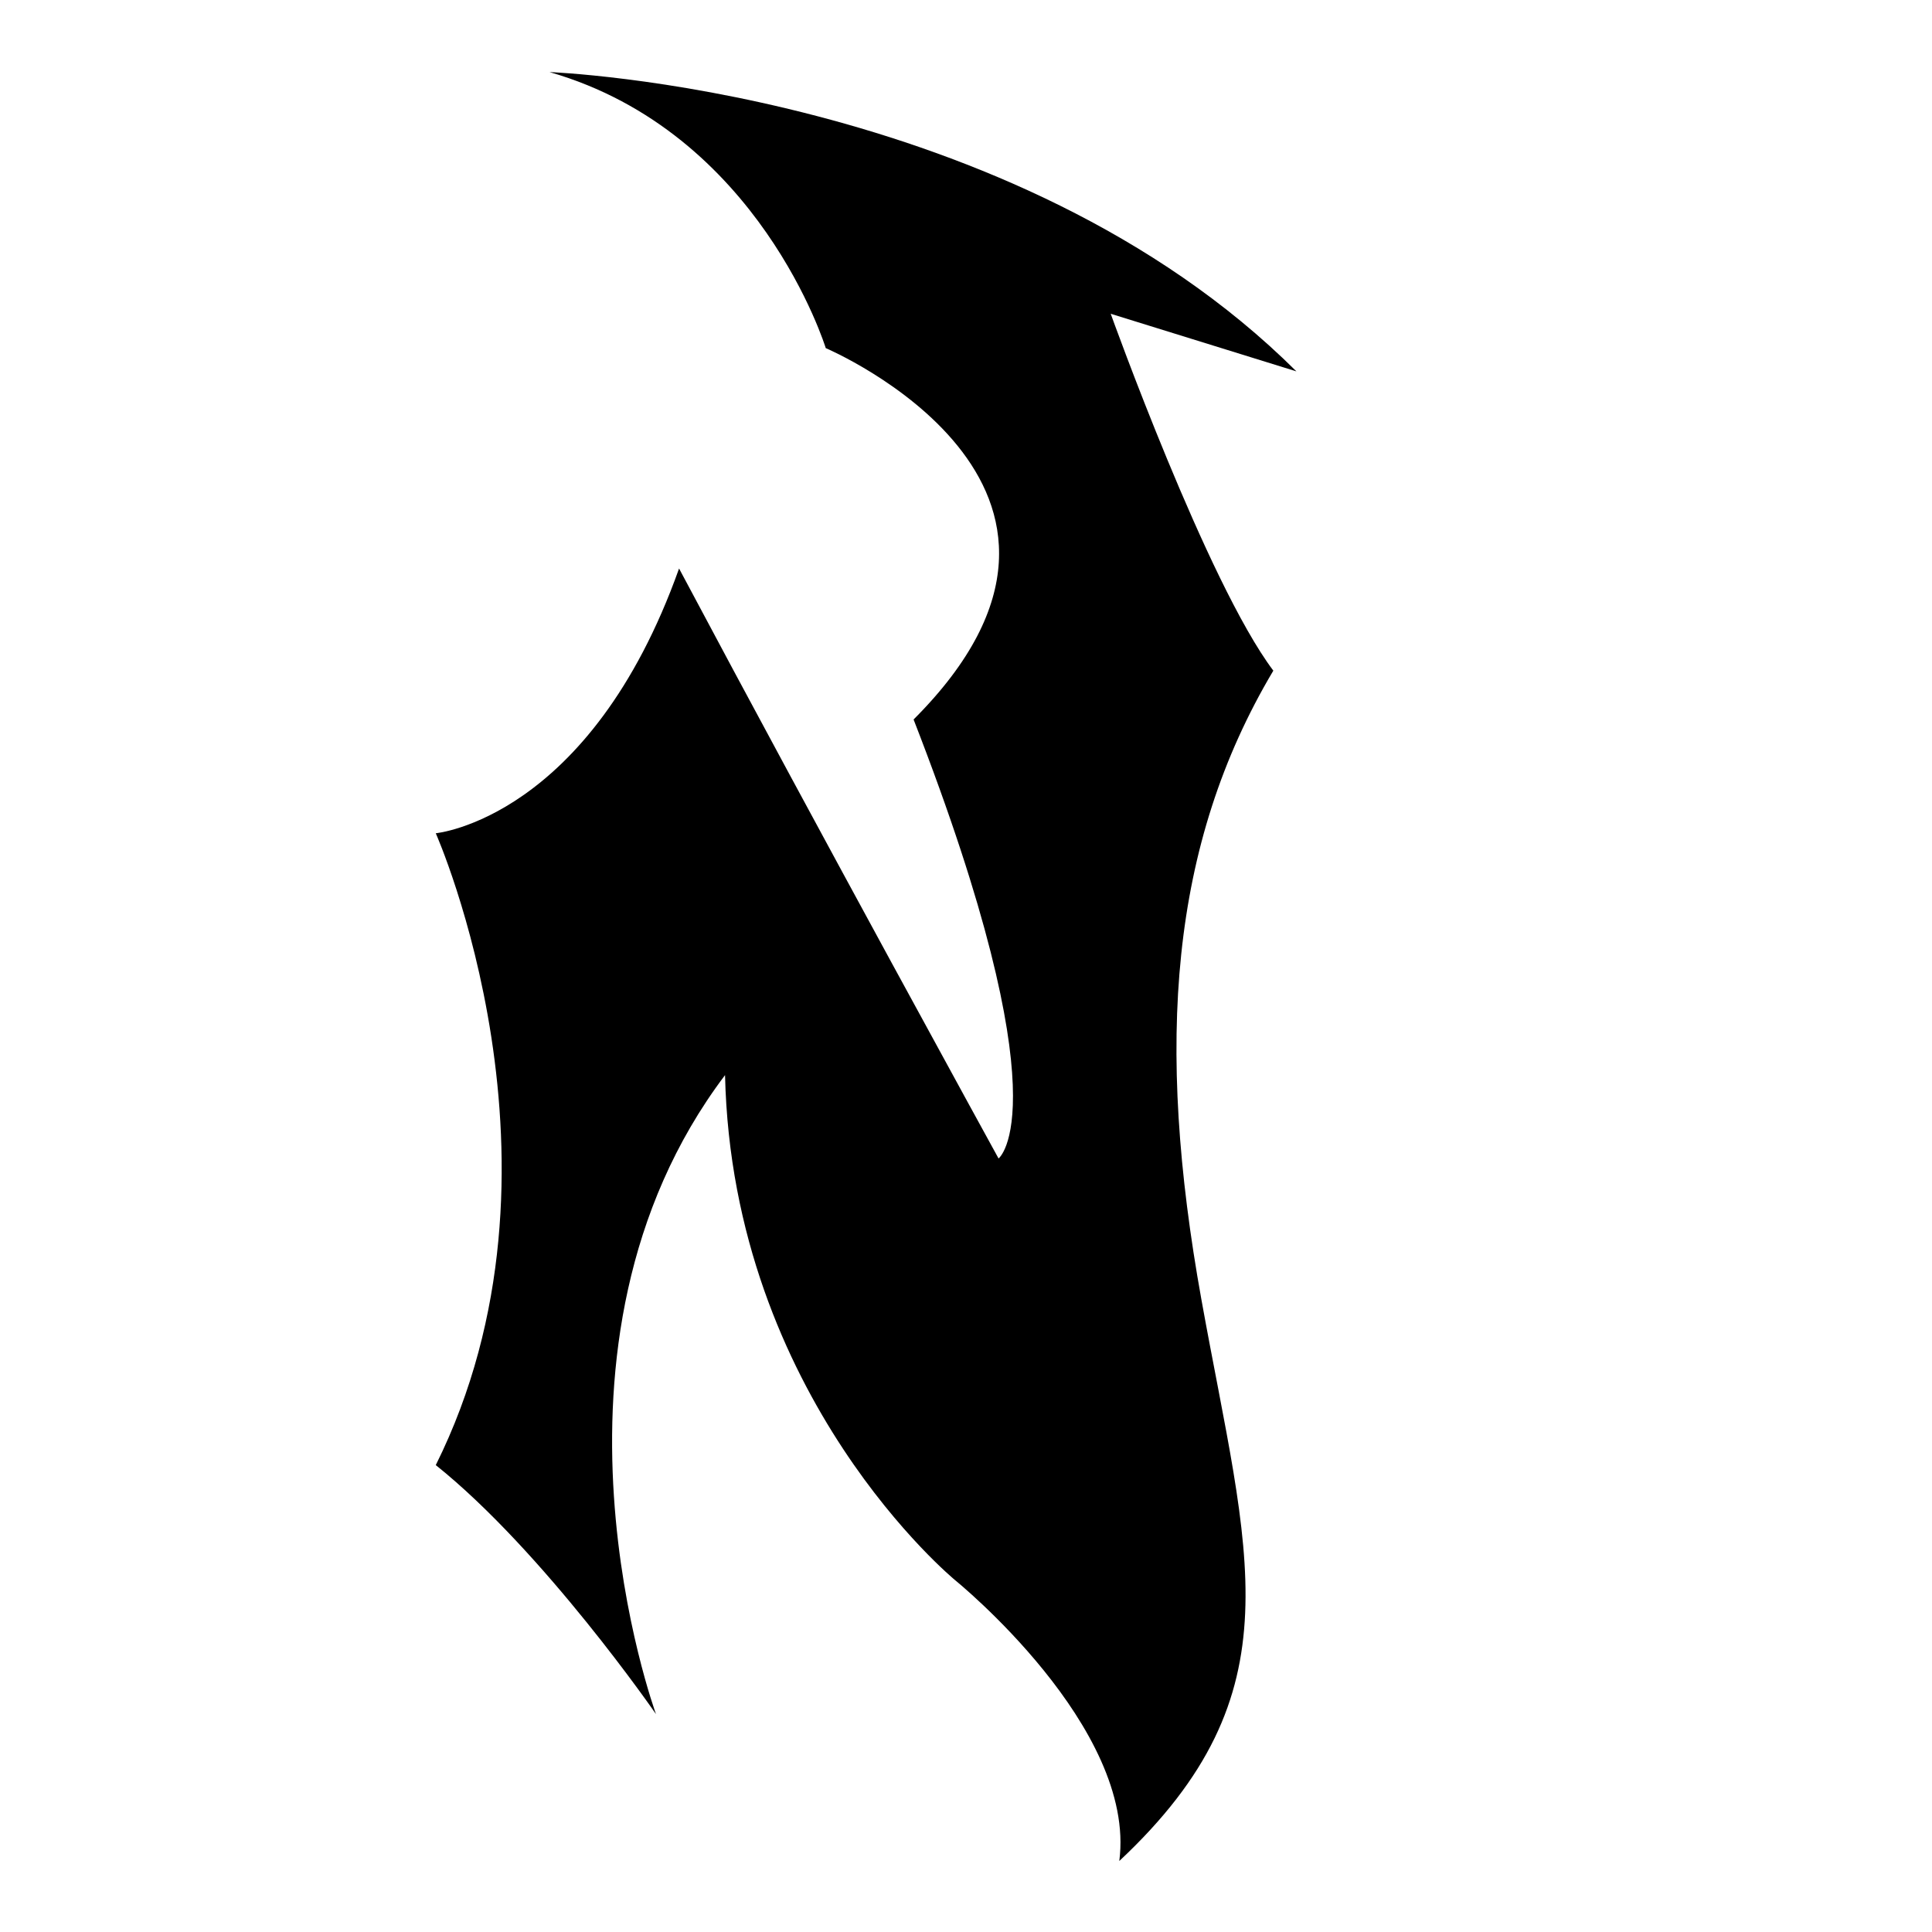
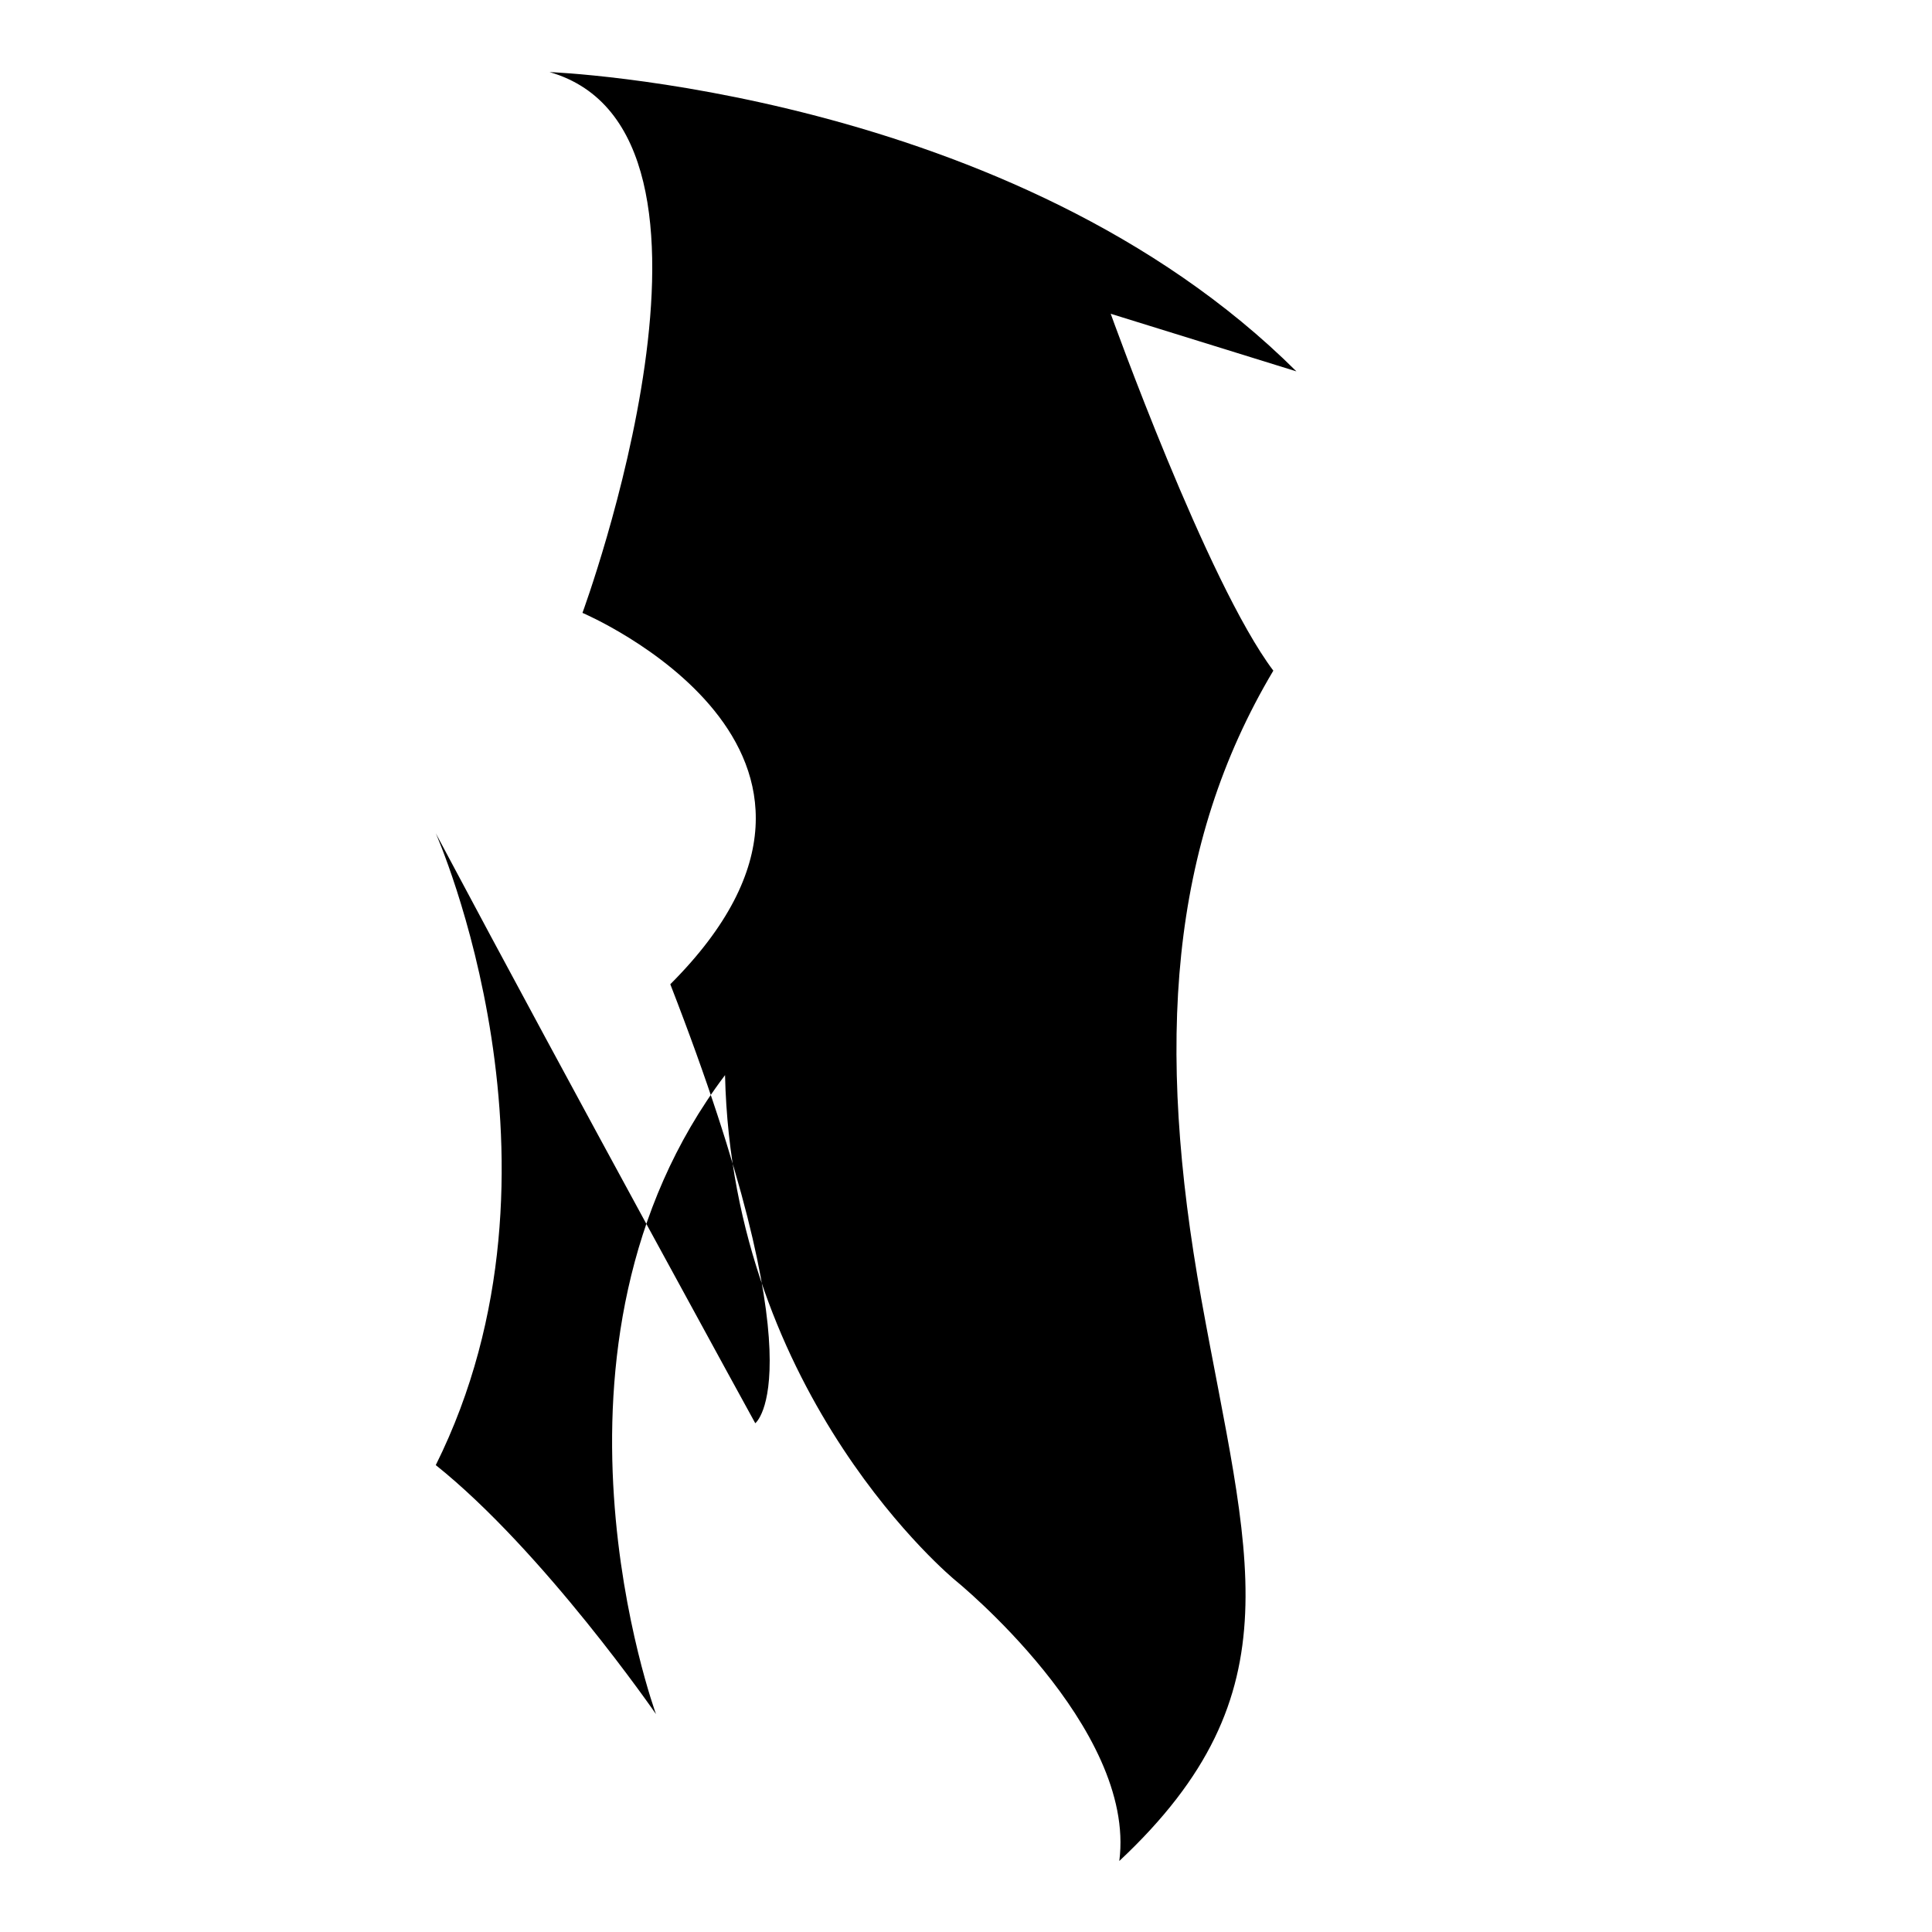
<svg xmlns="http://www.w3.org/2000/svg" version="1.1" id="Ebene_2_00000124157616259362892730000005292173771933368250_" x="0px" y="0px" viewBox="0 0 1080 1080" style="enable-background:new 0 0 1080 1080;" xml:space="preserve">
-   <path d="M307.2,40.3c0,0,259.1,9.7,417.5,167.3c-103.8-32.2-103.8-32.2-103.8-32.2s53.9,150.4,90.9,199.5  c-57.9,97.3-66,208.4-40.2,351.6s54.7,219.6-45.9,313.8c9.7-74.8-91.7-156.9-91.7-156.9S409.4,781.2,405.3,601  c-114.2,151.2-38.6,357.2-38.6,357.2S304,867.3,243.6,819c82.9-166.5,0-353.2,0-353.2s86.1-8,136-148  c79.6,149.6,178.6,329.8,178.6,329.8s37-28.2-47.5-245.4c131.1-131.1-49.1-207.6-49.1-207.6S424.6,74,307.2,40.3z" />
+   <path d="M307.2,40.3c0,0,259.1,9.7,417.5,167.3c-103.8-32.2-103.8-32.2-103.8-32.2s53.9,150.4,90.9,199.5  c-57.9,97.3-66,208.4-40.2,351.6s54.7,219.6-45.9,313.8c9.7-74.8-91.7-156.9-91.7-156.9S409.4,781.2,405.3,601  c-114.2,151.2-38.6,357.2-38.6,357.2S304,867.3,243.6,819c82.9-166.5,0-353.2,0-353.2c79.6,149.6,178.6,329.8,178.6,329.8s37-28.2-47.5-245.4c131.1-131.1-49.1-207.6-49.1-207.6S424.6,74,307.2,40.3z" />
</svg>